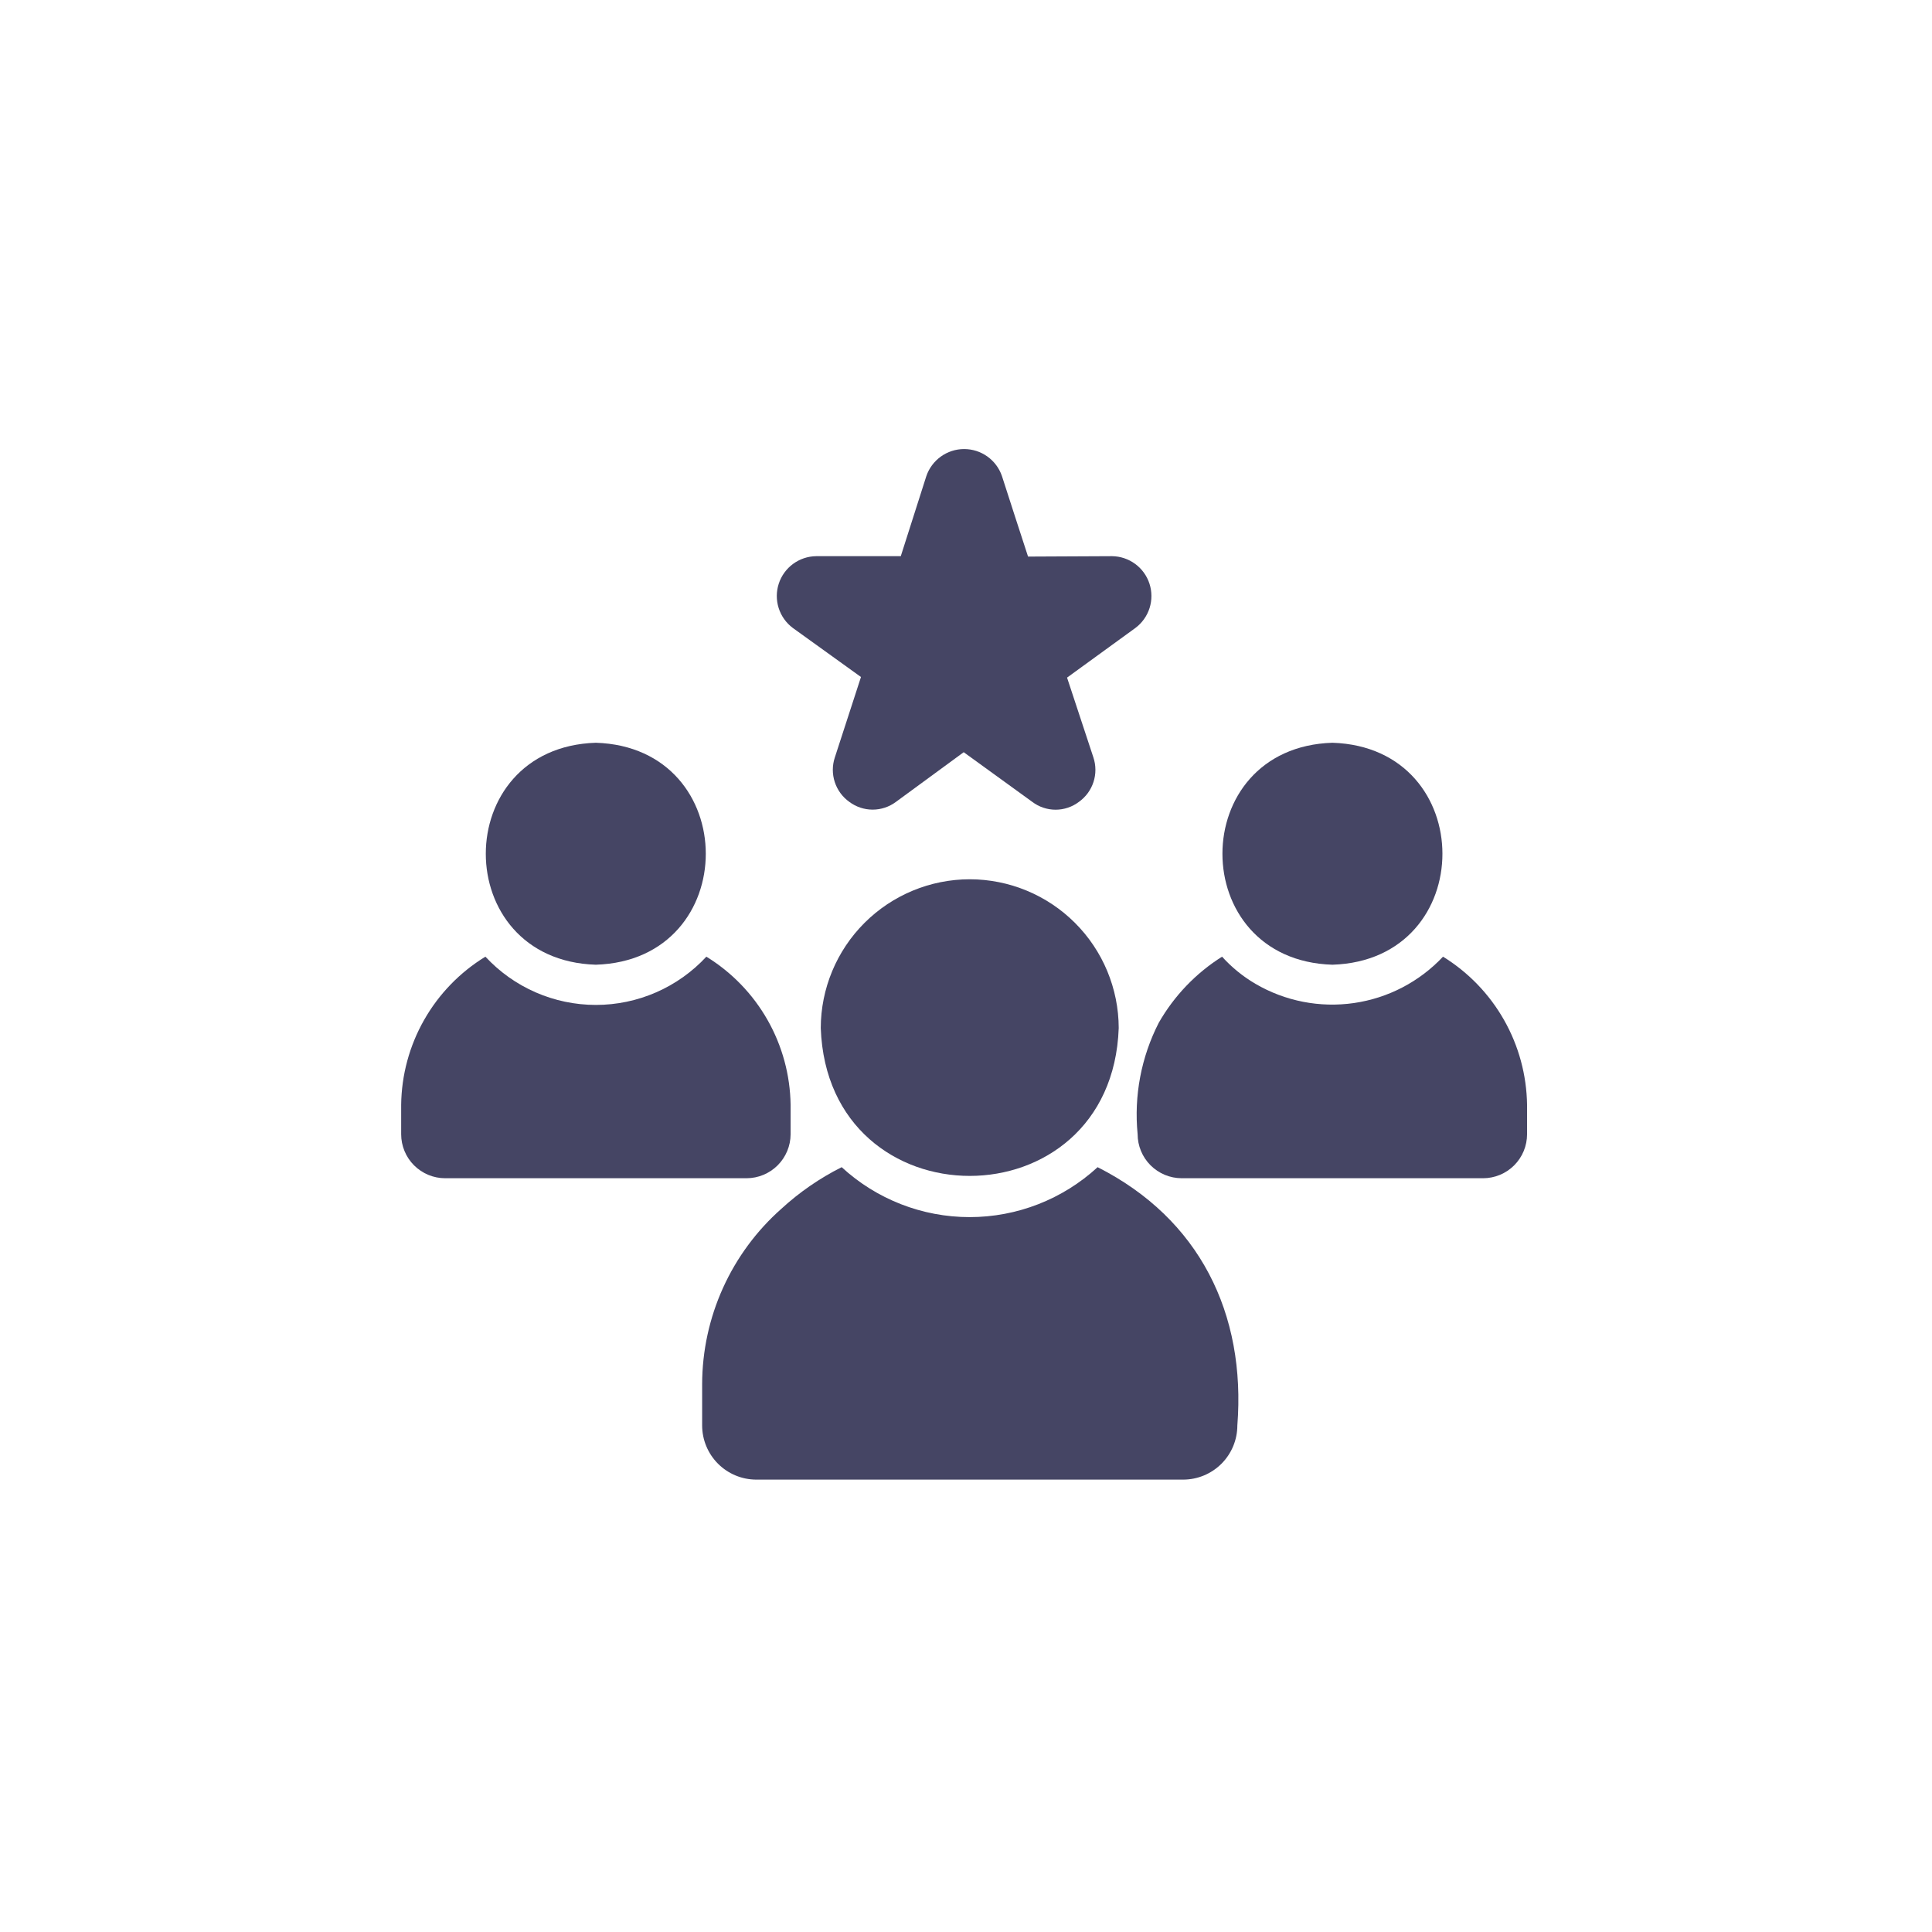
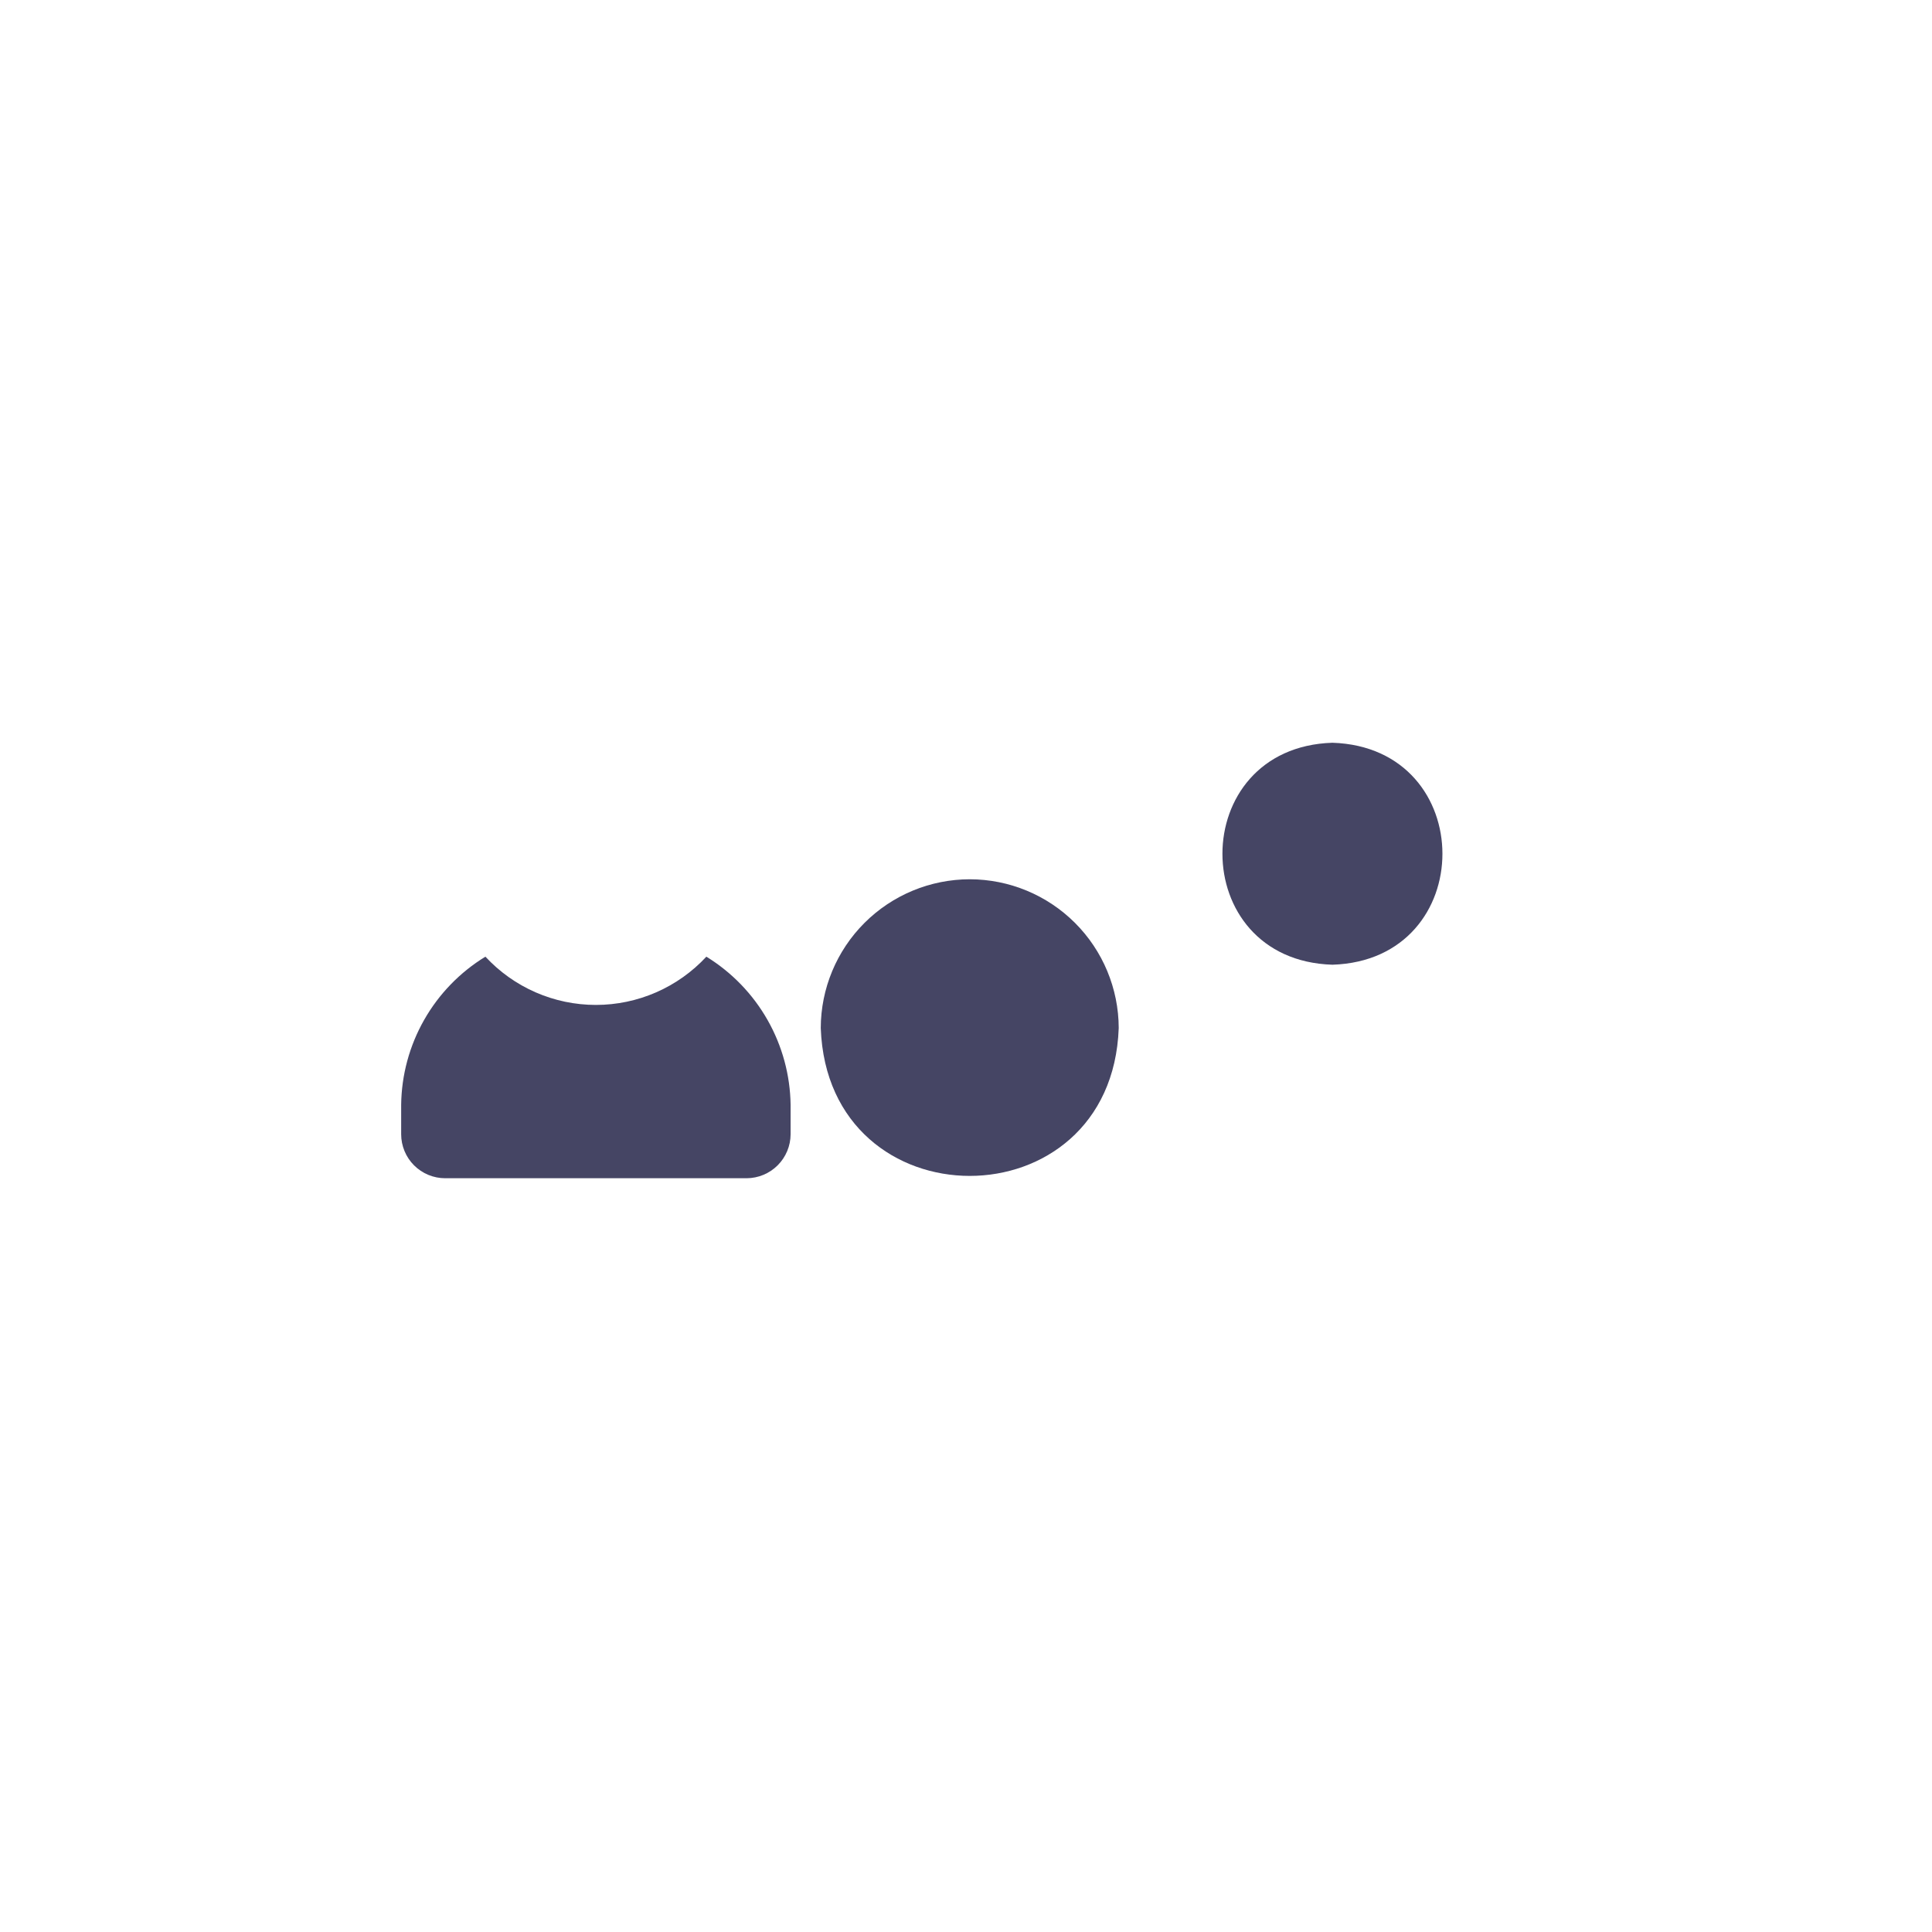
<svg xmlns="http://www.w3.org/2000/svg" fill="none" viewBox="0 0 512 512" height="512" width="512">
-   <path fill="#454564" d="M290.878 309.314C281.635 317.824 269.53 322.548 256.965 322.548C244.4 322.548 232.295 317.824 223.051 309.314C217.237 312.231 211.857 315.943 207.067 320.343C200.494 326.161 195.225 333.304 191.607 341.302C187.989 349.3 186.103 357.973 186.074 366.751V377.78C186.084 381.579 187.598 385.218 190.283 387.904C192.969 390.59 196.609 392.103 200.407 392.113H313.576C317.374 392.103 321.014 390.59 323.7 387.904C326.385 385.218 327.899 381.579 327.909 377.78C330.214 348.198 317.932 323.004 290.878 309.314Z" />
  <path fill="#454564" d="M256.991 233.015C246.532 233.026 236.504 237.181 229.104 244.572C221.704 251.962 217.534 261.985 217.51 272.443C219.369 324.696 294.621 324.683 296.473 272.443C296.448 261.984 292.279 251.962 284.878 244.572C277.478 237.181 267.45 233.026 256.991 233.015Z" />
-   <path fill="#454564" d="M382.415 253.529C376.167 260.178 367.848 264.51 358.817 265.817C349.787 267.123 340.581 265.327 332.704 260.721C329.405 258.79 326.422 256.364 323.859 253.529C316.911 257.906 311.147 263.926 307.076 271.058C302.425 280.16 300.484 290.404 301.482 300.576C301.49 303.668 302.722 306.631 304.908 308.818C307.094 311.004 310.058 312.236 313.15 312.245H393.018C394.551 312.245 396.068 311.943 397.484 311.357C398.9 310.771 400.187 309.912 401.27 308.828C402.354 307.744 403.214 306.458 403.8 305.042C404.386 303.626 404.687 302.108 404.687 300.576V292.797C404.578 284.906 402.48 277.171 398.587 270.307C394.694 263.442 389.132 257.672 382.415 253.529Z" />
  <path fill="#454564" d="M353.112 255.66C391.976 254.433 391.972 198.094 353.111 196.837C314.234 198.063 314.249 254.474 353.112 255.66Z" />
  <path fill="#454564" d="M209.518 300.576V292.797C209.408 284.9 207.304 277.16 203.401 270.294C199.498 263.429 193.923 257.662 187.193 253.529C183.457 257.562 178.928 260.779 173.89 262.98C168.852 265.18 163.413 266.316 157.915 266.316C152.418 266.316 146.979 265.18 141.941 262.98C136.903 260.779 132.374 257.562 128.637 253.529C121.895 257.647 116.309 263.411 112.404 270.28C108.499 277.148 106.403 284.896 106.313 292.797V300.576C106.312 302.108 106.614 303.626 107.2 305.042C107.786 306.458 108.645 307.744 109.729 308.828C110.813 309.912 112.099 310.771 113.515 311.357C114.931 311.943 116.449 312.245 117.981 312.245H197.85C200.942 312.236 203.905 311.004 206.092 308.818C208.278 306.631 209.51 303.668 209.518 300.576Z" />
-   <path fill="#454564" d="M157.889 255.66C196.761 254.469 196.758 198.057 157.888 196.837C119.019 198.099 119.034 254.438 157.889 255.66Z" />
-   <path fill="#454564" d="M210.105 166.414L228.167 179.414L221.241 200.727C220.536 202.842 220.528 205.127 221.219 207.247C221.909 209.366 223.262 211.208 225.077 212.502C226.861 213.838 229.029 214.56 231.258 214.56C233.486 214.56 235.655 213.838 237.438 212.502L255.394 199.342L273.563 212.502C275.341 213.85 277.512 214.58 279.744 214.58C281.975 214.58 284.146 213.85 285.924 212.502C287.74 211.208 289.092 209.366 289.783 207.247C290.473 205.127 290.466 202.842 289.761 200.727L282.781 179.574L300.896 166.414C302.665 165.094 303.976 163.253 304.644 161.15C305.313 159.046 305.306 156.786 304.623 154.687C303.941 152.589 302.619 150.756 300.842 149.448C299.064 148.139 296.922 147.42 294.715 147.392L272.444 147.499C272.431 147.462 265.495 126.177 265.517 126.133C264.796 124.047 263.441 122.239 261.642 120.96C259.842 119.682 257.689 118.998 255.481 119.004C253.274 119.01 251.124 119.706 249.332 120.993C247.539 122.281 246.194 124.097 245.484 126.187L238.717 147.392H216.286C214.079 147.421 211.937 148.14 210.16 149.448C208.383 150.757 207.06 152.589 206.378 154.688C205.696 156.787 205.689 159.047 206.357 161.15C207.026 163.253 208.336 165.094 210.105 166.414Z" />
</svg>